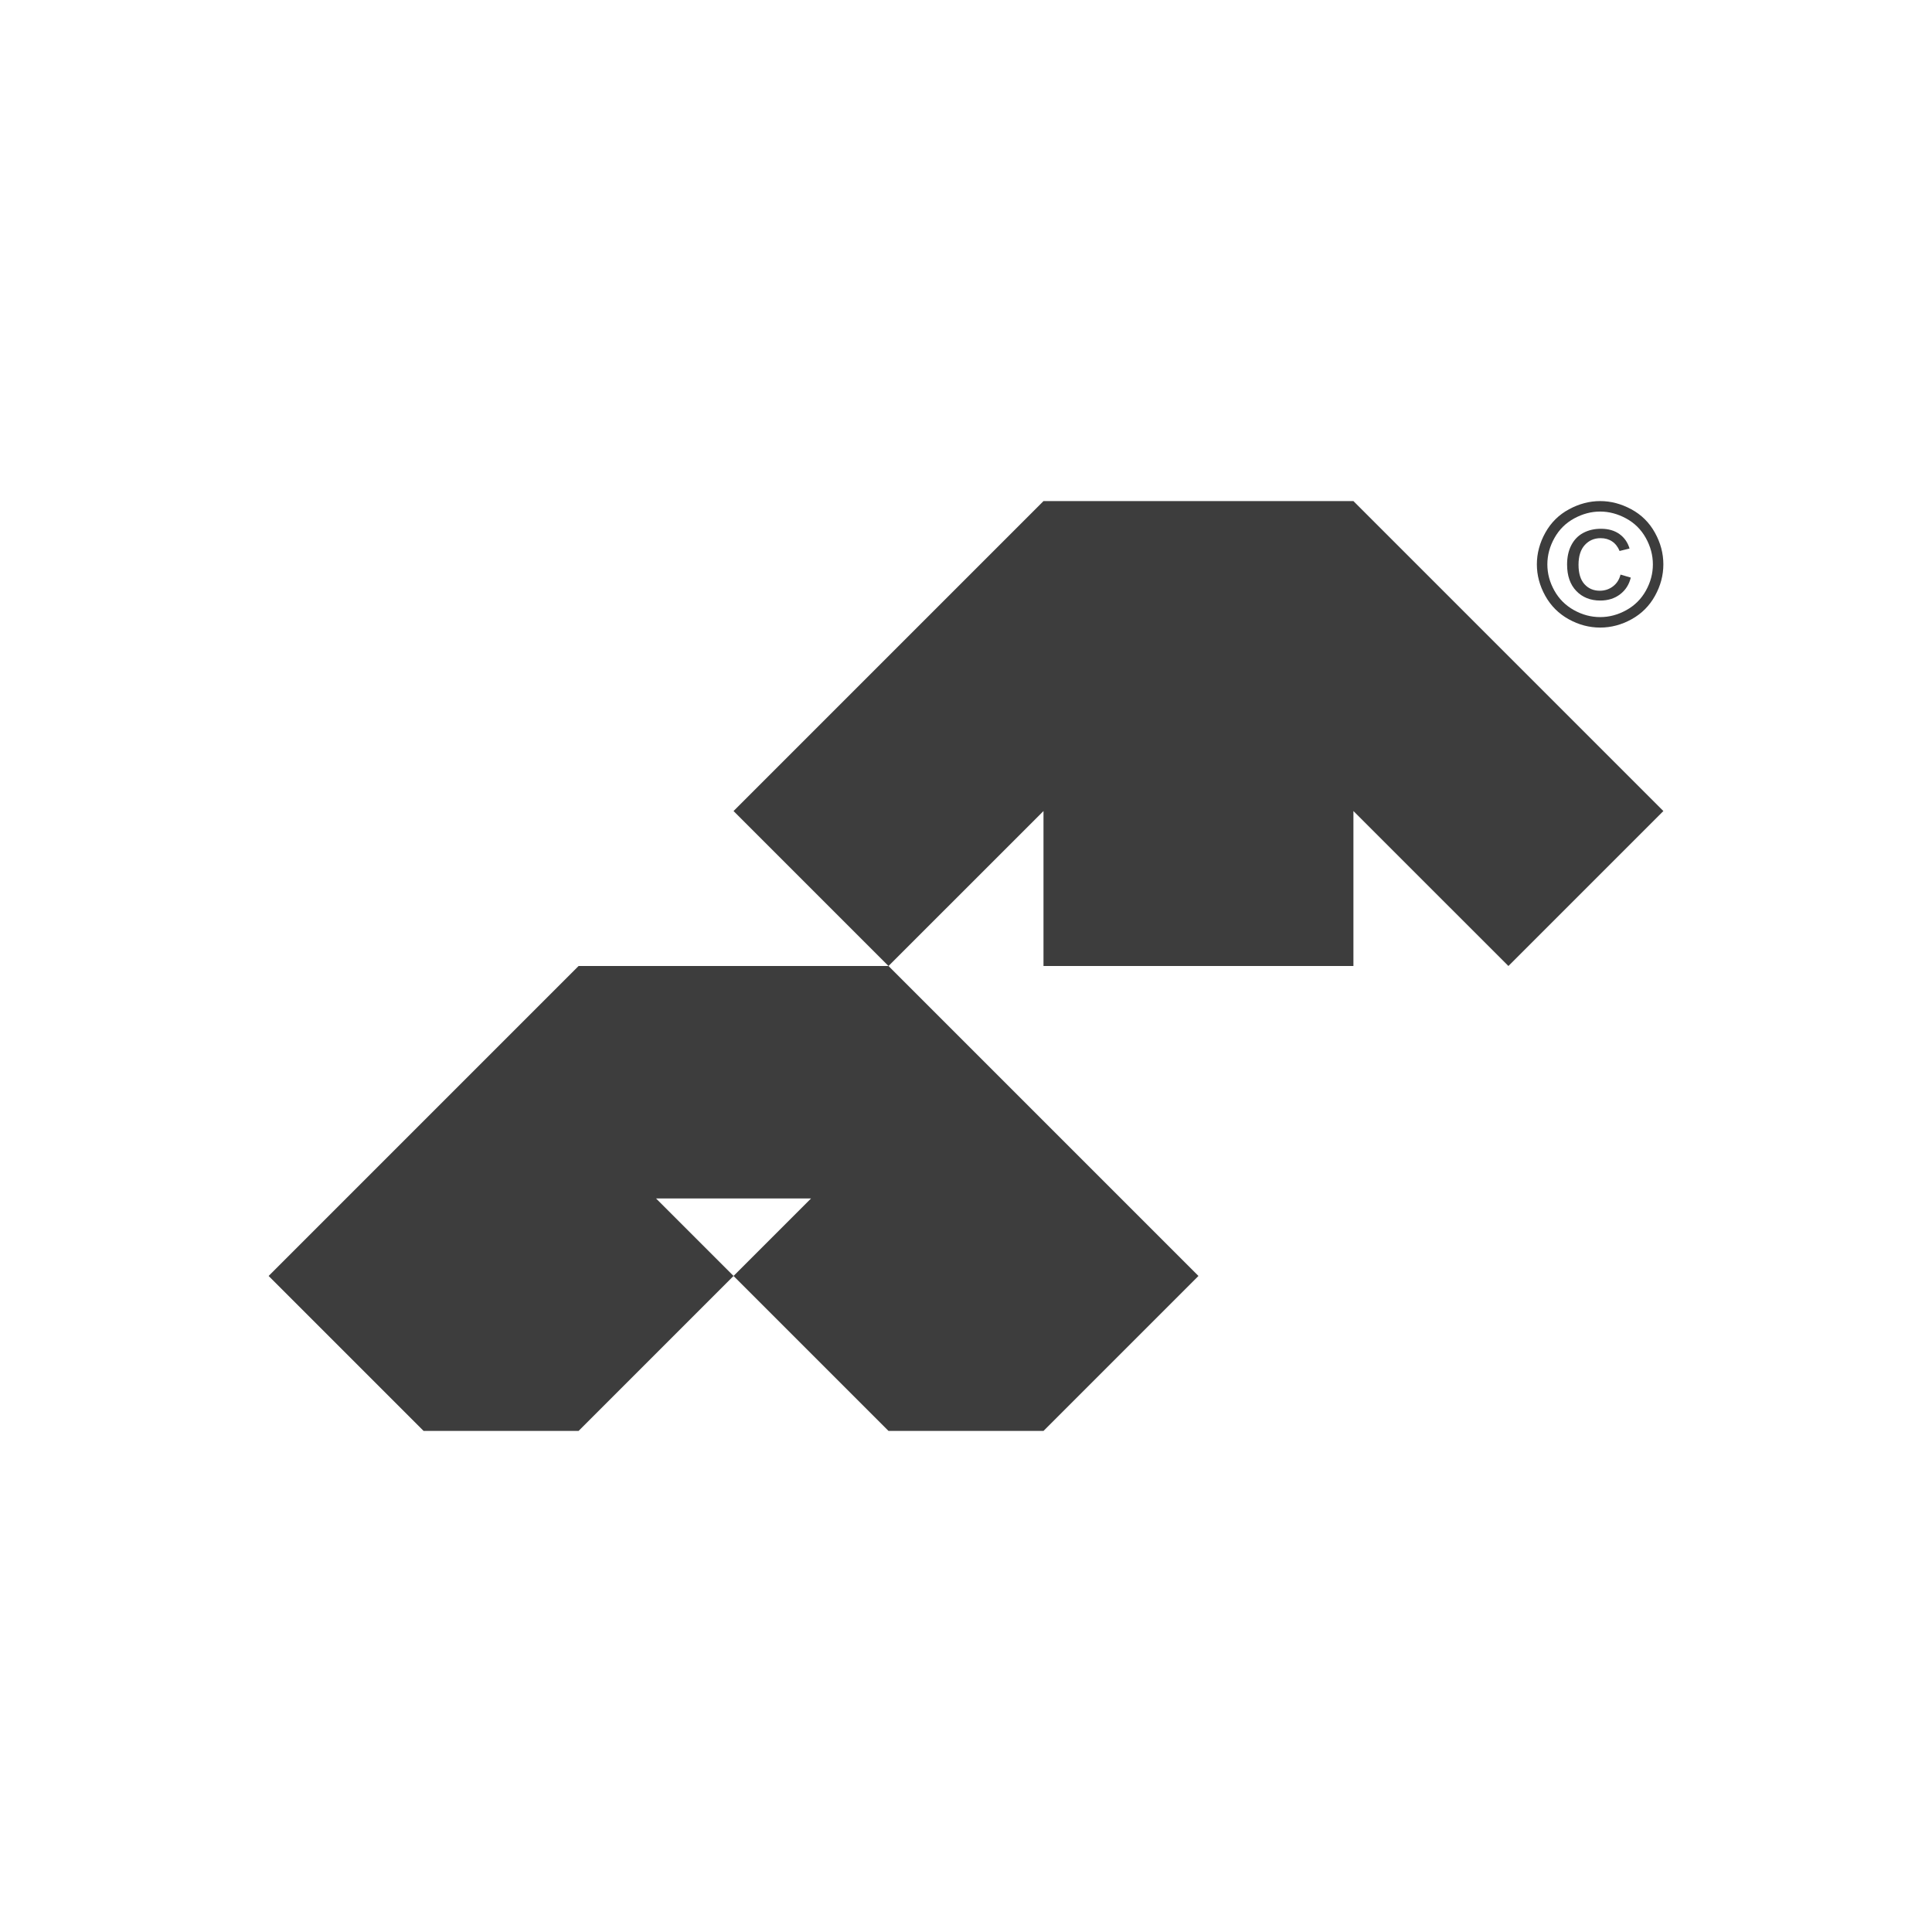
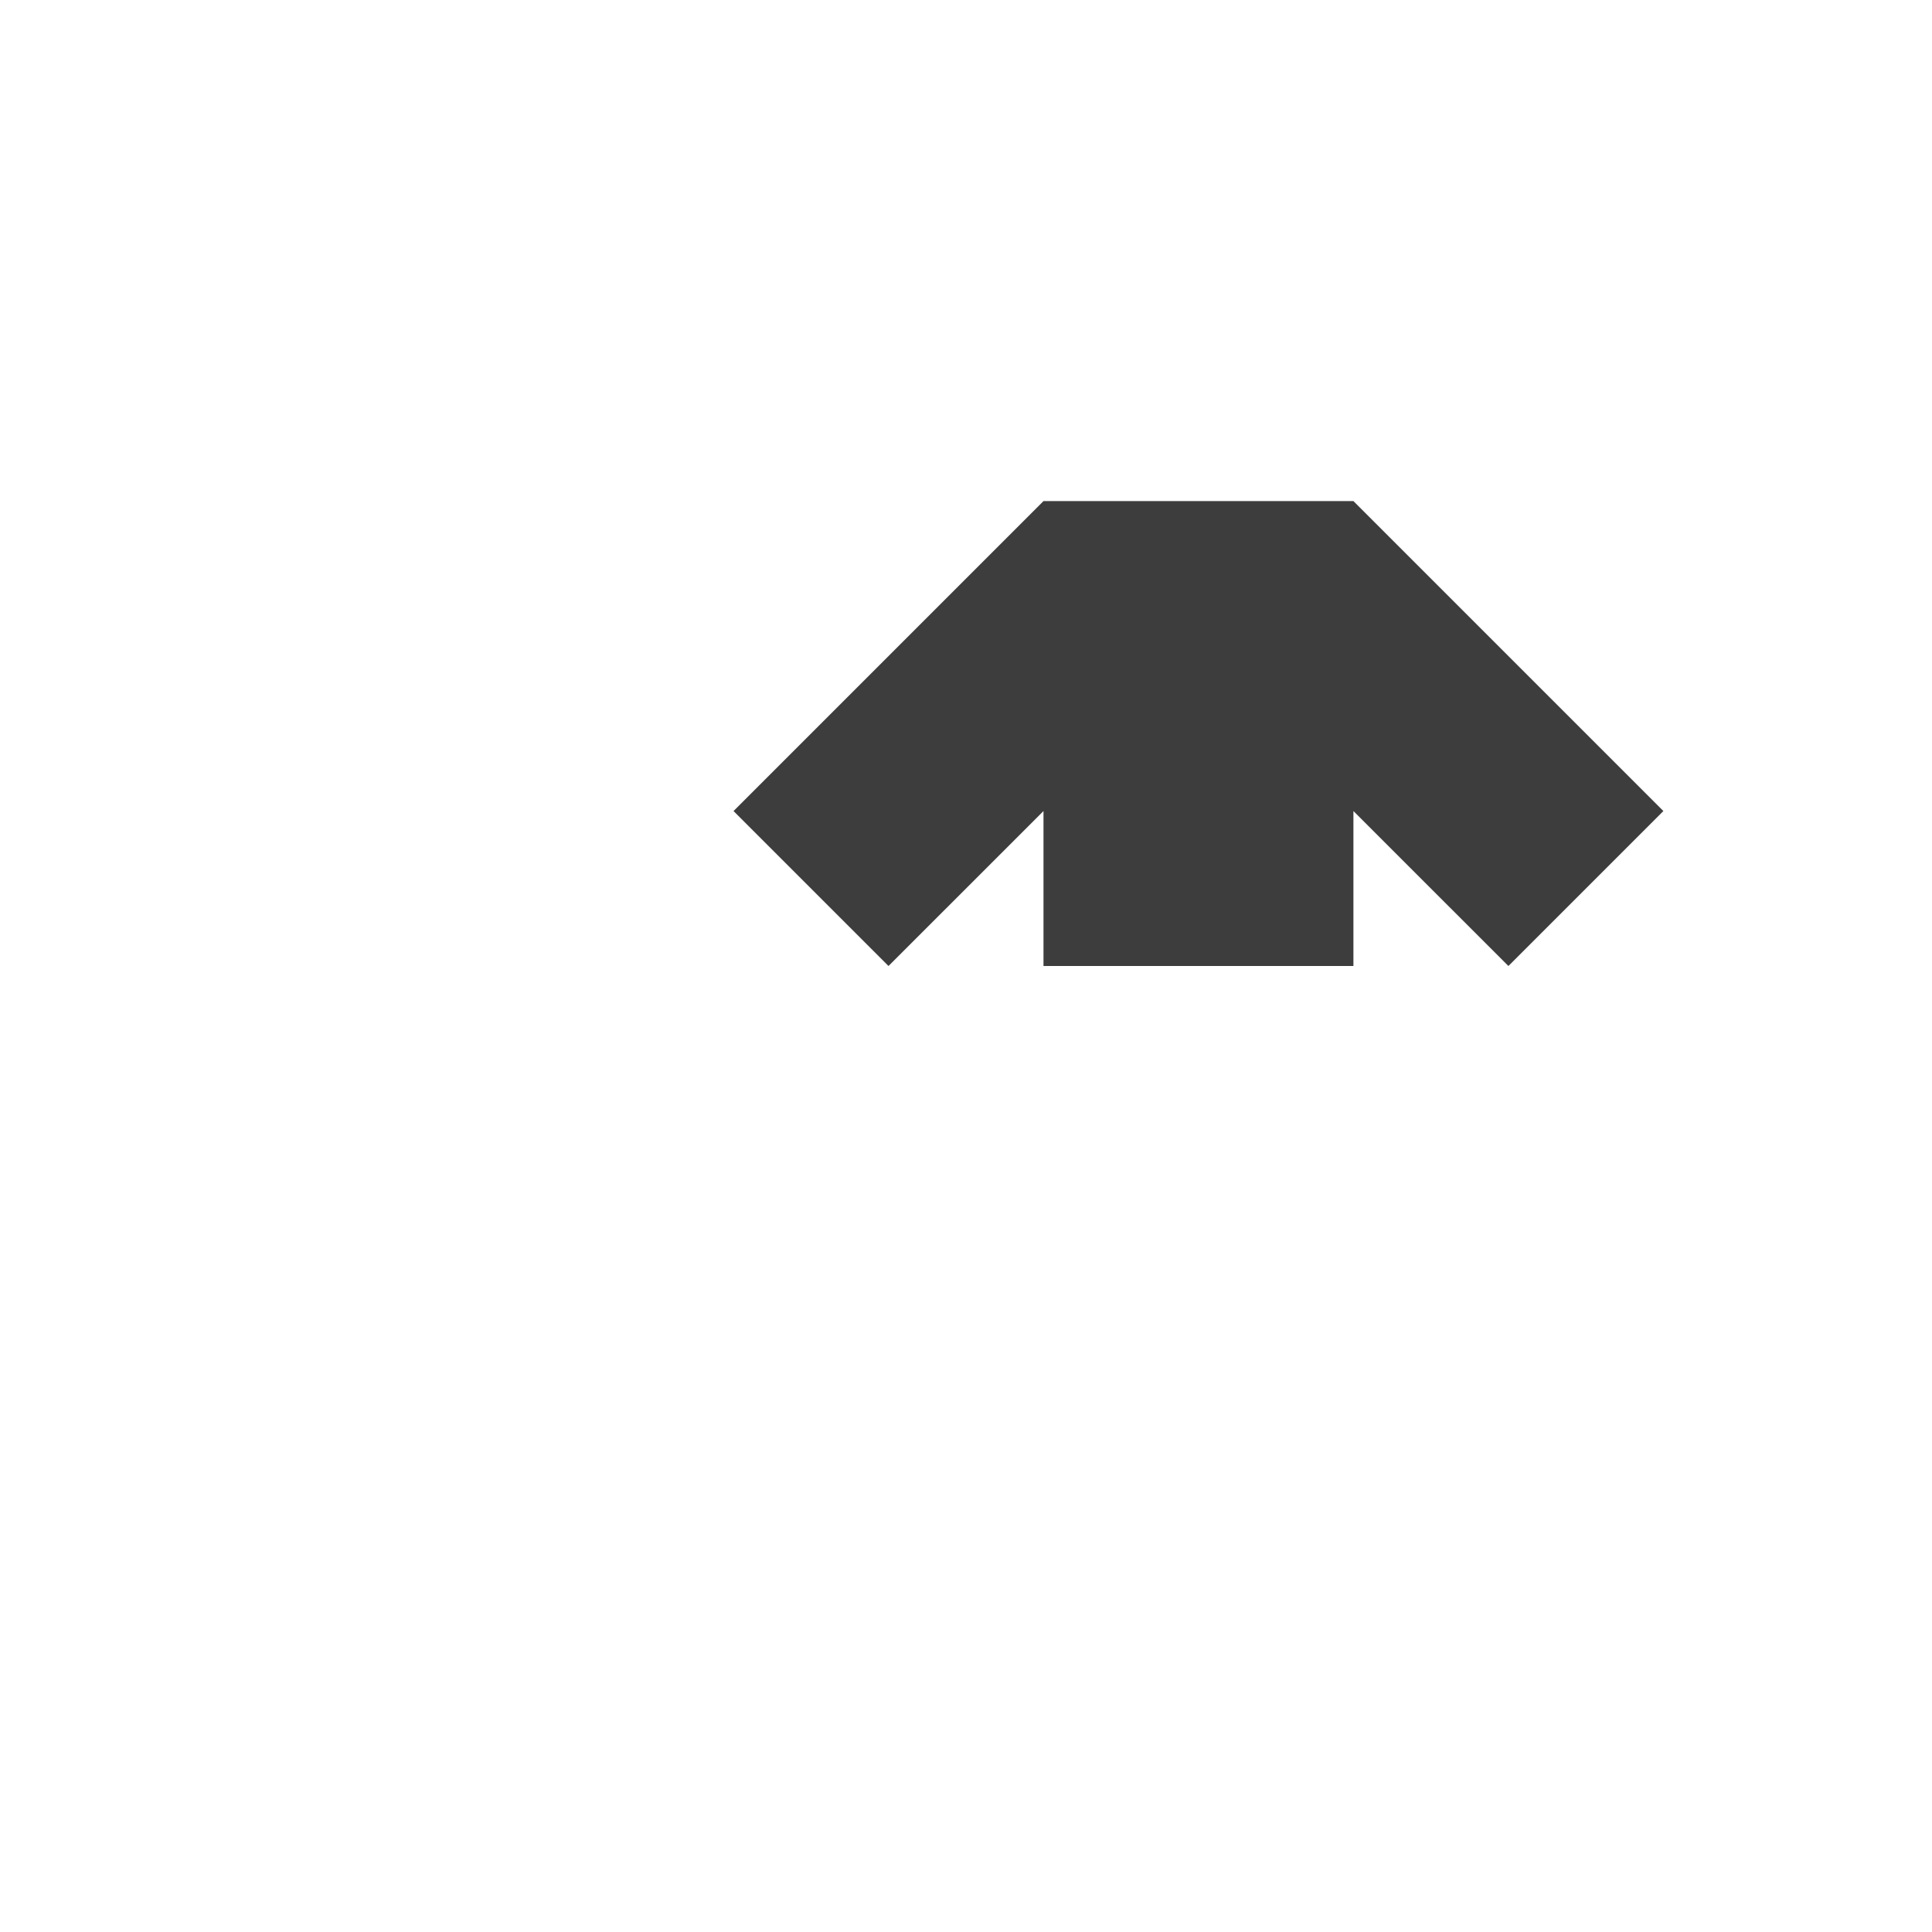
<svg xmlns="http://www.w3.org/2000/svg" id="_Слой_1" data-name="Слой 1" viewBox="0 0 1000 1000">
  <defs>
    <style> .cls-1 { fill: #3d3d3d; } </style>
  </defs>
-   <polygon class="cls-1" points="620.32 660.43 540.11 740.64 459.89 740.64 379.68 660.43 419.79 620.32 339.57 620.32 379.68 660.43 299.47 740.64 219.25 740.64 139.04 660.43 299.47 500 459.89 500 620.32 660.43" />
  <polygon class="cls-1" points="860.96 419.79 780.75 500 700.53 419.79 700.53 500 540.11 500 540.11 419.79 459.89 500 379.68 419.79 540.11 259.36 700.53 259.36 860.96 419.79" />
-   <path class="cls-1" d="m828.25,259.36c5.49,0,10.86,1.41,16.09,4.23,5.24,2.82,9.31,6.85,12.23,12.1,2.92,5.25,4.38,10.72,4.38,16.42s-1.44,11.06-4.32,16.27c-2.88,5.21-6.91,9.25-12.1,12.13-5.19,2.88-10.62,4.32-16.29,4.32s-11.1-1.44-16.29-4.32c-5.19-2.88-9.23-6.92-12.13-12.13-2.89-5.21-4.34-10.63-4.34-16.27s1.47-11.17,4.4-16.42c2.93-5.25,7.02-9.28,12.26-12.1,5.23-2.82,10.6-4.23,16.09-4.23Zm0,5.42c-4.6,0-9.07,1.18-13.43,3.54-4.35,2.36-7.76,5.73-10.22,10.11-2.46,4.38-3.69,8.94-3.69,13.69s1.21,9.23,3.62,13.56c2.41,4.32,5.79,7.69,10.13,10.11,4.34,2.42,8.86,3.62,13.58,3.62s9.24-1.21,13.58-3.62c4.34-2.41,7.71-5.78,10.11-10.11,2.4-4.32,3.6-8.84,3.6-13.56s-1.22-9.31-3.67-13.69c-2.44-4.38-5.85-7.75-10.22-10.11-4.37-2.36-8.84-3.54-13.41-3.54Zm10.5,32.62l5.34,1.56c-.87,3.62-2.71,6.5-5.53,8.65-2.82,2.15-6.24,3.23-10.26,3.23-5.09,0-9.23-1.65-12.41-4.95-3.18-3.3-4.77-7.87-4.77-13.71,0-3.82.72-7.14,2.17-9.96,1.45-2.82,3.51-4.95,6.18-6.38s5.73-2.15,9.18-2.15c3.85,0,7.04.92,9.59,2.75,2.54,1.84,4.28,4.33,5.21,7.48l-5.16,1.26c-.87-2.14-2.15-3.78-3.84-4.92-1.69-1.14-3.68-1.71-5.96-1.71-3.33,0-6.07,1.19-8.22,3.56-2.15,2.37-3.23,5.77-3.23,10.2s1.02,7.77,3.06,10.04c2.04,2.27,4.68,3.41,7.92,3.41,2.6,0,4.89-.75,6.86-2.26,1.97-1.5,3.27-3.54,3.9-6.12Z" />
</svg>